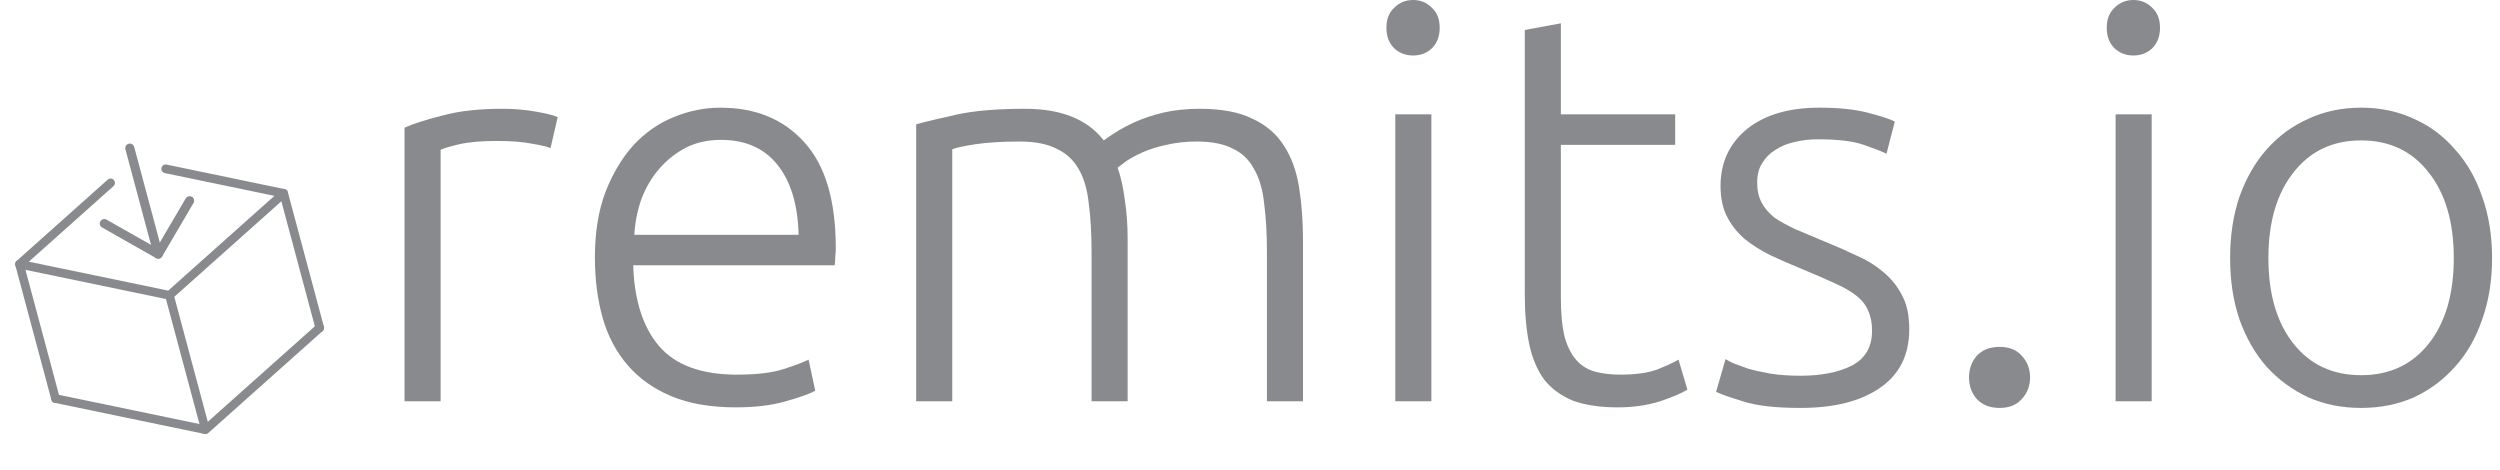
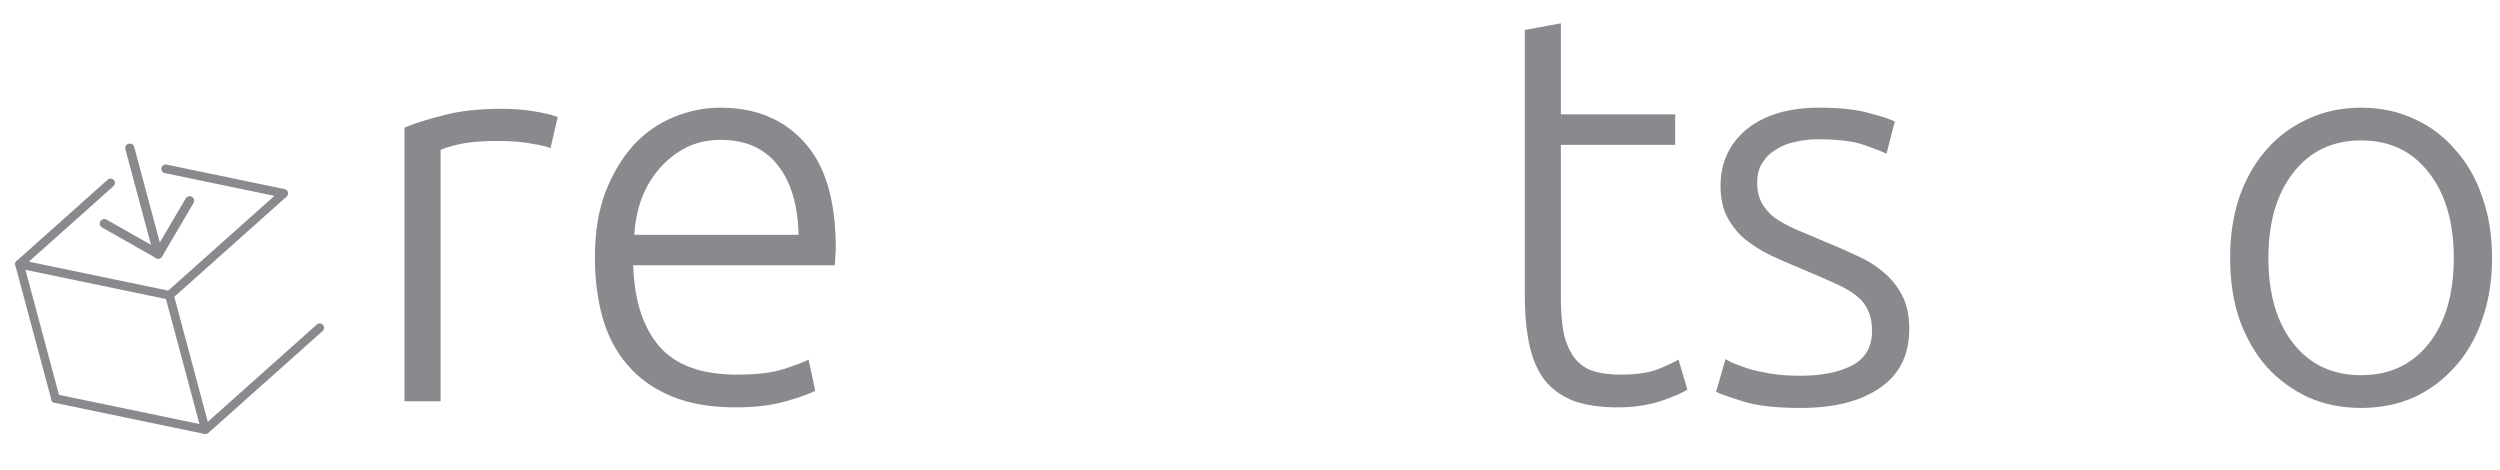
<svg xmlns="http://www.w3.org/2000/svg" width="186" height="35" viewBox="0 0 186 35" fill="none">
  <path d="M12.691 22.284C12.644 22.297 12.593 22.298 12.543 22.288L1.387 19.971C1.268 19.946 1.173 19.855 1.141 19.737C1.11 19.619 1.147 19.493 1.238 19.412L8.016 13.365C8.149 13.247 8.351 13.259 8.47 13.394C8.588 13.528 8.576 13.732 8.443 13.85L2.145 19.468L12.514 21.622L20.416 14.572L12.263 12.878C12.089 12.841 11.977 12.67 12.012 12.496C12.048 12.32 12.217 12.209 12.39 12.244L21.174 14.069C21.293 14.094 21.388 14.184 21.42 14.302C21.451 14.421 21.414 14.546 21.323 14.628L12.821 22.213C12.783 22.248 12.738 22.271 12.691 22.284Z" fill="#898A8E" />
  <path d="M15.369 32.283C15.322 32.296 15.271 32.297 15.221 32.287L4.066 29.97C3.892 29.933 3.779 29.763 3.814 29.588C3.85 29.413 4.019 29.302 4.193 29.336L15.191 31.621L23.573 24.143C23.707 24.026 23.909 24.038 24.027 24.172C24.145 24.306 24.133 24.51 24.001 24.628L15.498 32.214C15.461 32.247 15.416 32.27 15.369 32.283Z" fill="#898A8E" />
-   <path d="M23.871 24.701C23.7 24.747 23.523 24.644 23.477 24.472L20.798 14.471C20.751 14.299 20.853 14.121 21.024 14.075C21.195 14.03 21.372 14.132 21.418 14.305L24.098 24.305C24.144 24.479 24.043 24.655 23.871 24.701Z" fill="#898A8E" />
  <path d="M15.37 32.285C15.198 32.331 15.022 32.228 14.976 32.055L12.296 22.055C12.25 21.882 12.351 21.705 12.523 21.659C12.694 21.613 12.87 21.716 12.916 21.888L15.596 31.889" fill="#898A8E" />
  <path d="M4.213 29.969C4.042 30.015 3.866 29.912 3.82 29.739L1.14 19.739C1.094 19.566 1.195 19.389 1.366 19.343C1.538 19.297 1.714 19.4 1.76 19.573L4.44 29.573C4.486 29.746 4.385 29.923 4.213 29.969Z" fill="#898A8E" />
  <path d="M9.571 10.694C9.39 10.743 9.282 10.927 9.33 11.104L11.445 18.997C11.492 19.175 11.678 19.28 11.858 19.232C12.039 19.183 12.147 19 12.099 18.822L9.984 10.929C9.937 10.751 9.751 10.646 9.571 10.694Z" fill="#898A8E" />
  <path d="M14.021 14.609C13.937 14.631 13.862 14.685 13.814 14.765L11.65 18.453L7.931 16.342C7.769 16.25 7.562 16.306 7.468 16.466C7.374 16.626 7.429 16.83 7.59 16.922L11.602 19.199C11.68 19.243 11.773 19.255 11.86 19.232C11.947 19.208 12.021 19.152 12.066 19.075L14.401 15.097C14.495 14.937 14.44 14.733 14.278 14.641C14.197 14.596 14.105 14.586 14.021 14.609Z" fill="#898A8E" />
  <path d="M37.365 8.093C38.245 8.093 39.071 8.162 39.842 8.3C40.64 8.437 41.191 8.575 41.494 8.713L40.957 11.025C40.737 10.915 40.283 10.805 39.594 10.695C38.934 10.557 38.053 10.488 36.952 10.488C35.795 10.488 34.859 10.571 34.144 10.736C33.456 10.901 33.001 11.039 32.781 11.149V29.854H30.097V9.497C30.785 9.194 31.735 8.892 32.946 8.589C34.158 8.258 35.63 8.093 37.365 8.093Z" fill="#898A8E" />
  <path d="M44.261 19.16C44.261 17.288 44.523 15.664 45.046 14.287C45.596 12.883 46.298 11.713 47.152 10.777C48.033 9.841 49.024 9.153 50.125 8.713C51.254 8.245 52.41 8.011 53.593 8.011C56.209 8.011 58.287 8.864 59.828 10.571C61.398 12.277 62.182 14.906 62.182 18.458C62.182 18.678 62.168 18.898 62.141 19.118C62.141 19.338 62.127 19.545 62.1 19.738H47.111C47.193 22.353 47.84 24.362 49.051 25.766C50.263 27.17 52.189 27.872 54.832 27.872C56.291 27.872 57.447 27.735 58.301 27.459C59.154 27.184 59.773 26.95 60.159 26.757L60.654 29.07C60.269 29.29 59.539 29.551 58.466 29.854C57.42 30.157 56.181 30.308 54.75 30.308C52.878 30.308 51.281 30.033 49.96 29.483C48.638 28.932 47.551 28.161 46.698 27.17C45.844 26.179 45.225 25.009 44.839 23.66C44.454 22.284 44.261 20.784 44.261 19.16ZM59.416 17.467C59.361 15.237 58.837 13.502 57.846 12.264C56.855 11.025 55.452 10.406 53.635 10.406C52.671 10.406 51.804 10.598 51.033 10.984C50.29 11.369 49.629 11.892 49.051 12.553C48.501 13.186 48.06 13.929 47.73 14.783C47.427 15.636 47.248 16.531 47.193 17.467H59.416Z" fill="#898A8E" />
-   <path d="M68.163 9.249C68.962 9.029 69.994 8.781 71.26 8.506C72.554 8.231 74.22 8.093 76.257 8.093C78.954 8.093 80.909 8.878 82.12 10.447C82.258 10.337 82.519 10.158 82.905 9.91C83.318 9.635 83.827 9.36 84.433 9.084C85.038 8.809 85.74 8.575 86.538 8.382C87.364 8.19 88.273 8.093 89.264 8.093C90.888 8.093 92.195 8.341 93.186 8.837C94.205 9.305 94.99 9.979 95.54 10.86C96.091 11.713 96.462 12.745 96.655 13.957C96.848 15.168 96.944 16.489 96.944 17.921V29.854H94.26V18.788C94.26 17.384 94.191 16.173 94.054 15.154C93.944 14.108 93.696 13.255 93.31 12.594C92.953 11.906 92.429 11.397 91.741 11.066C91.053 10.708 90.158 10.53 89.057 10.53C88.231 10.53 87.474 10.612 86.786 10.777C86.126 10.915 85.547 11.094 85.052 11.314C84.556 11.534 84.144 11.755 83.813 11.975C83.51 12.195 83.29 12.36 83.153 12.47C83.4 13.186 83.579 13.998 83.689 14.906C83.827 15.787 83.896 16.723 83.896 17.714V29.854H81.212V18.788C81.212 17.384 81.143 16.173 81.005 15.154C80.895 14.108 80.647 13.255 80.262 12.594C79.877 11.906 79.326 11.397 78.61 11.066C77.922 10.708 77 10.53 75.844 10.53C74.55 10.53 73.449 10.598 72.54 10.736C71.659 10.874 71.095 10.998 70.847 11.108V29.854H68.163V9.249Z" fill="#898A8E" />
-   <path d="M106.494 29.854H103.81V8.506H106.494V29.854ZM107.114 2.065C107.114 2.698 106.921 3.207 106.535 3.592C106.15 3.95 105.682 4.129 105.132 4.129C104.581 4.129 104.113 3.95 103.728 3.592C103.342 3.207 103.149 2.698 103.149 2.065C103.149 1.431 103.342 0.936 103.728 0.578C104.113 0.193 104.581 0 105.132 0C105.682 0 106.15 0.193 106.535 0.578C106.921 0.936 107.114 1.431 107.114 2.065Z" fill="#898A8E" />
  <path d="M116.128 8.506H124.634V10.777H116.128V22.133C116.128 23.344 116.224 24.335 116.417 25.106C116.637 25.849 116.94 26.427 117.325 26.84C117.711 27.253 118.179 27.528 118.729 27.666C119.28 27.803 119.885 27.872 120.546 27.872C121.675 27.872 122.583 27.748 123.271 27.501C123.96 27.225 124.496 26.978 124.882 26.757L125.542 28.987C125.157 29.235 124.483 29.524 123.519 29.854C122.556 30.157 121.51 30.308 120.381 30.308C119.06 30.308 117.945 30.143 117.036 29.813C116.155 29.455 115.44 28.932 114.889 28.244C114.366 27.528 113.994 26.647 113.774 25.601C113.554 24.555 113.444 23.316 113.444 21.885V2.23L116.128 1.734V8.506Z" fill="#898A8E" />
  <path d="M133.954 27.955C135.496 27.955 136.762 27.707 137.753 27.212C138.772 26.689 139.281 25.821 139.281 24.61C139.281 24.032 139.185 23.537 138.992 23.124C138.827 22.711 138.538 22.339 138.125 22.009C137.712 21.678 137.161 21.362 136.473 21.059C135.813 20.756 134.987 20.398 133.996 19.985C133.197 19.655 132.44 19.325 131.725 18.994C131.009 18.637 130.376 18.237 129.825 17.797C129.275 17.329 128.834 16.778 128.504 16.145C128.174 15.512 128.008 14.741 128.008 13.833C128.008 12.099 128.655 10.695 129.949 9.621C131.27 8.547 133.074 8.011 135.358 8.011C136.817 8.011 138.015 8.135 138.951 8.382C139.914 8.63 140.589 8.85 140.974 9.043L140.355 11.438C140.024 11.273 139.46 11.053 138.662 10.777C137.891 10.502 136.749 10.364 135.234 10.364C134.629 10.364 134.051 10.433 133.5 10.571C132.977 10.681 132.509 10.874 132.096 11.149C131.683 11.397 131.353 11.727 131.105 12.14C130.857 12.525 130.734 13.007 130.734 13.585C130.734 14.163 130.844 14.659 131.064 15.072C131.284 15.485 131.601 15.856 132.014 16.186C132.454 16.489 132.977 16.778 133.583 17.054C134.216 17.329 134.932 17.632 135.73 17.962C136.556 18.292 137.34 18.637 138.084 18.994C138.854 19.325 139.529 19.738 140.107 20.233C140.685 20.701 141.153 21.279 141.511 21.967C141.869 22.628 142.048 23.468 142.048 24.486C142.048 26.413 141.318 27.872 139.859 28.863C138.428 29.854 136.459 30.35 133.954 30.35C132.082 30.35 130.651 30.185 129.66 29.854C128.669 29.551 128.008 29.317 127.678 29.152L128.38 26.716C128.463 26.771 128.641 26.867 128.917 27.005C129.192 27.115 129.564 27.253 130.032 27.418C130.5 27.556 131.05 27.68 131.683 27.79C132.344 27.9 133.101 27.955 133.954 27.955Z" fill="#898A8E" />
-   <path d="M151.038 28.079C151.038 28.712 150.832 29.249 150.419 29.689C150.034 30.13 149.483 30.35 148.767 30.35C148.052 30.35 147.487 30.13 147.074 29.689C146.689 29.249 146.496 28.712 146.496 28.079C146.496 27.445 146.689 26.909 147.074 26.468C147.487 26.028 148.052 25.808 148.767 25.808C149.483 25.808 150.034 26.028 150.419 26.468C150.832 26.909 151.038 27.445 151.038 28.079Z" fill="#898A8E" />
-   <path d="M160.085 29.854H157.401V8.506H160.085V29.854ZM160.705 2.065C160.705 2.698 160.512 3.207 160.127 3.592C159.741 3.95 159.273 4.129 158.723 4.129C158.172 4.129 157.704 3.95 157.319 3.592C156.933 3.207 156.741 2.698 156.741 2.065C156.741 1.431 156.933 0.936 157.319 0.578C157.704 0.193 158.172 0 158.723 0C159.273 0 159.741 0.193 160.127 0.578C160.512 0.936 160.705 1.431 160.705 2.065Z" fill="#898A8E" />
  <path d="M185.41 19.201C185.41 20.88 185.162 22.408 184.667 23.784C184.199 25.161 183.524 26.331 182.643 27.294C181.79 28.258 180.771 29.015 179.588 29.565C178.404 30.088 177.096 30.35 175.665 30.35C174.234 30.35 172.926 30.088 171.742 29.565C170.559 29.015 169.526 28.258 168.645 27.294C167.792 26.331 167.118 25.161 166.622 23.784C166.154 22.408 165.92 20.88 165.92 19.201C165.92 17.522 166.154 15.994 166.622 14.617C167.118 13.241 167.792 12.071 168.645 11.108C169.526 10.117 170.559 9.36 171.742 8.837C172.926 8.286 174.234 8.011 175.665 8.011C177.096 8.011 178.404 8.286 179.588 8.837C180.771 9.36 181.79 10.117 182.643 11.108C183.524 12.071 184.199 13.241 184.667 14.617C185.162 15.994 185.41 17.522 185.41 19.201ZM182.561 19.201C182.561 16.531 181.941 14.411 180.703 12.842C179.464 11.245 177.785 10.447 175.665 10.447C173.545 10.447 171.866 11.245 170.627 12.842C169.389 14.411 168.769 16.531 168.769 19.201C168.769 21.871 169.389 23.991 170.627 25.56C171.866 27.129 173.545 27.913 175.665 27.913C177.785 27.913 179.464 27.129 180.703 25.56C181.941 23.991 182.561 21.871 182.561 19.201Z" fill="#898A8E" />
</svg>